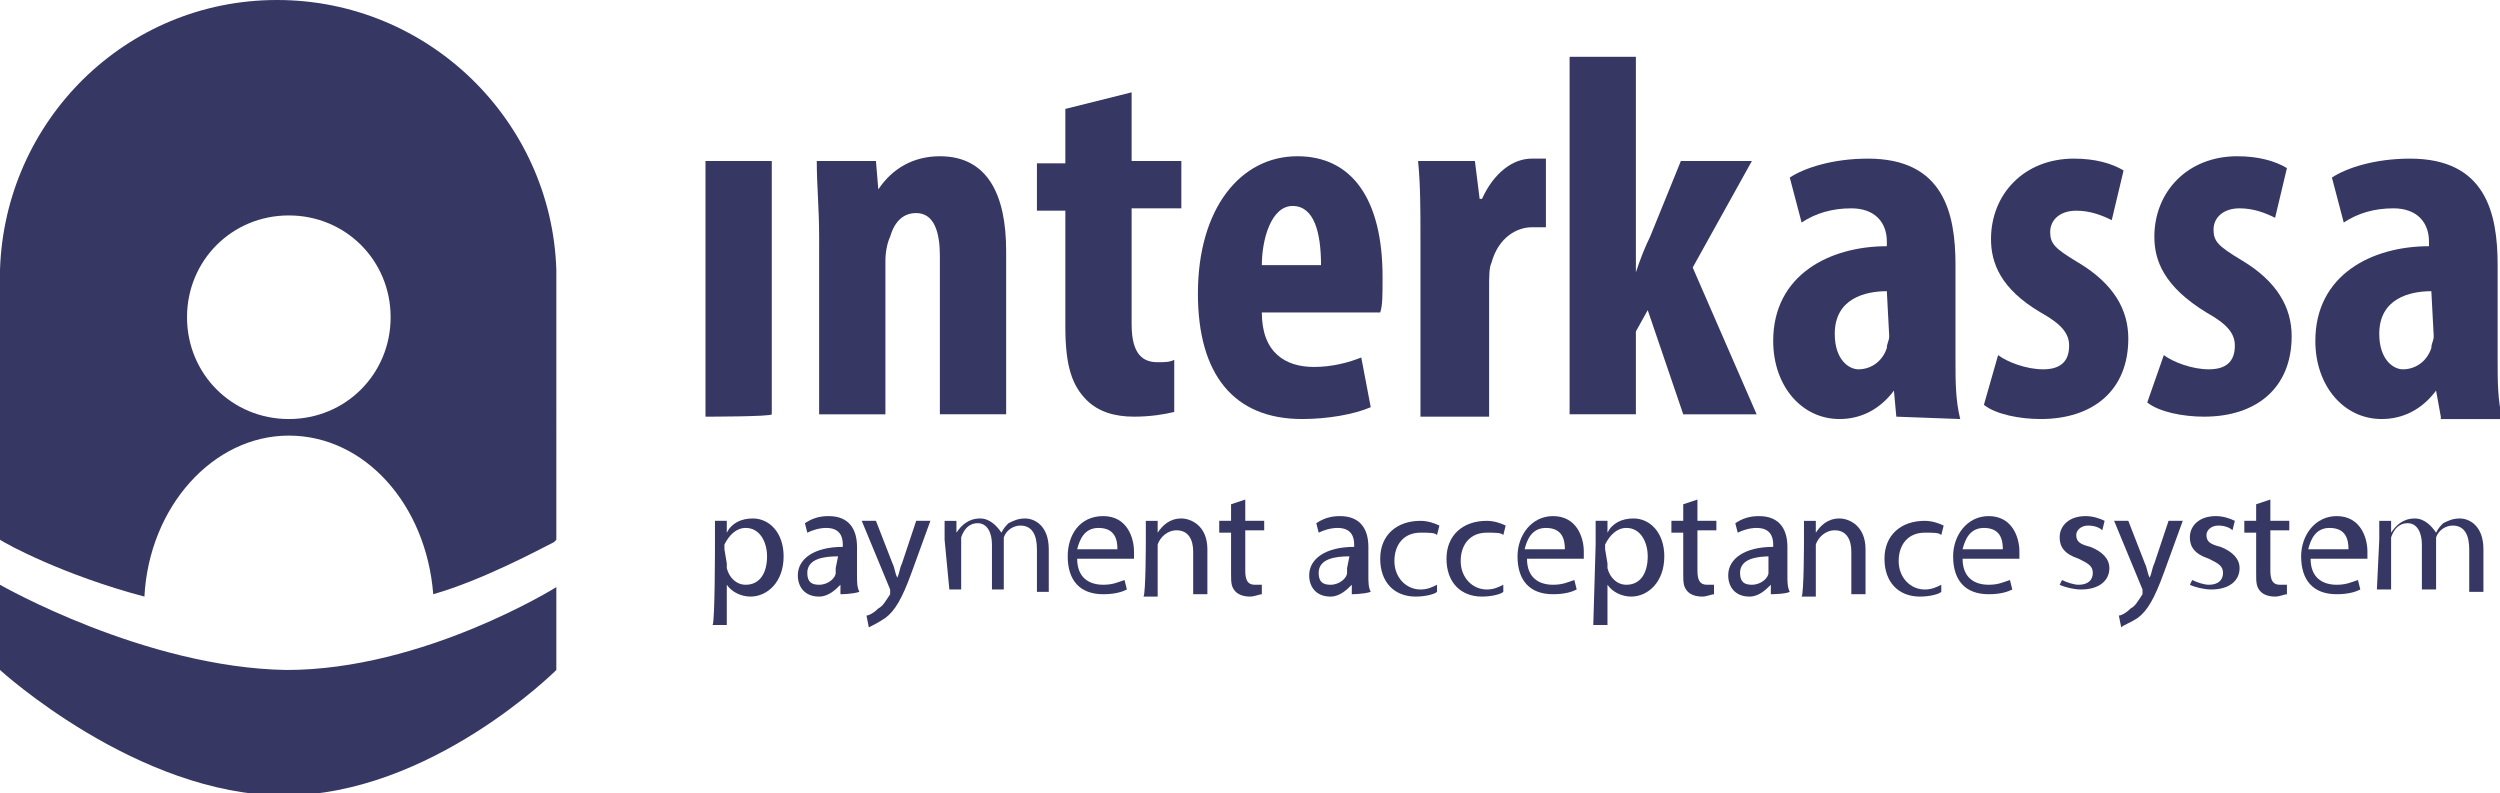
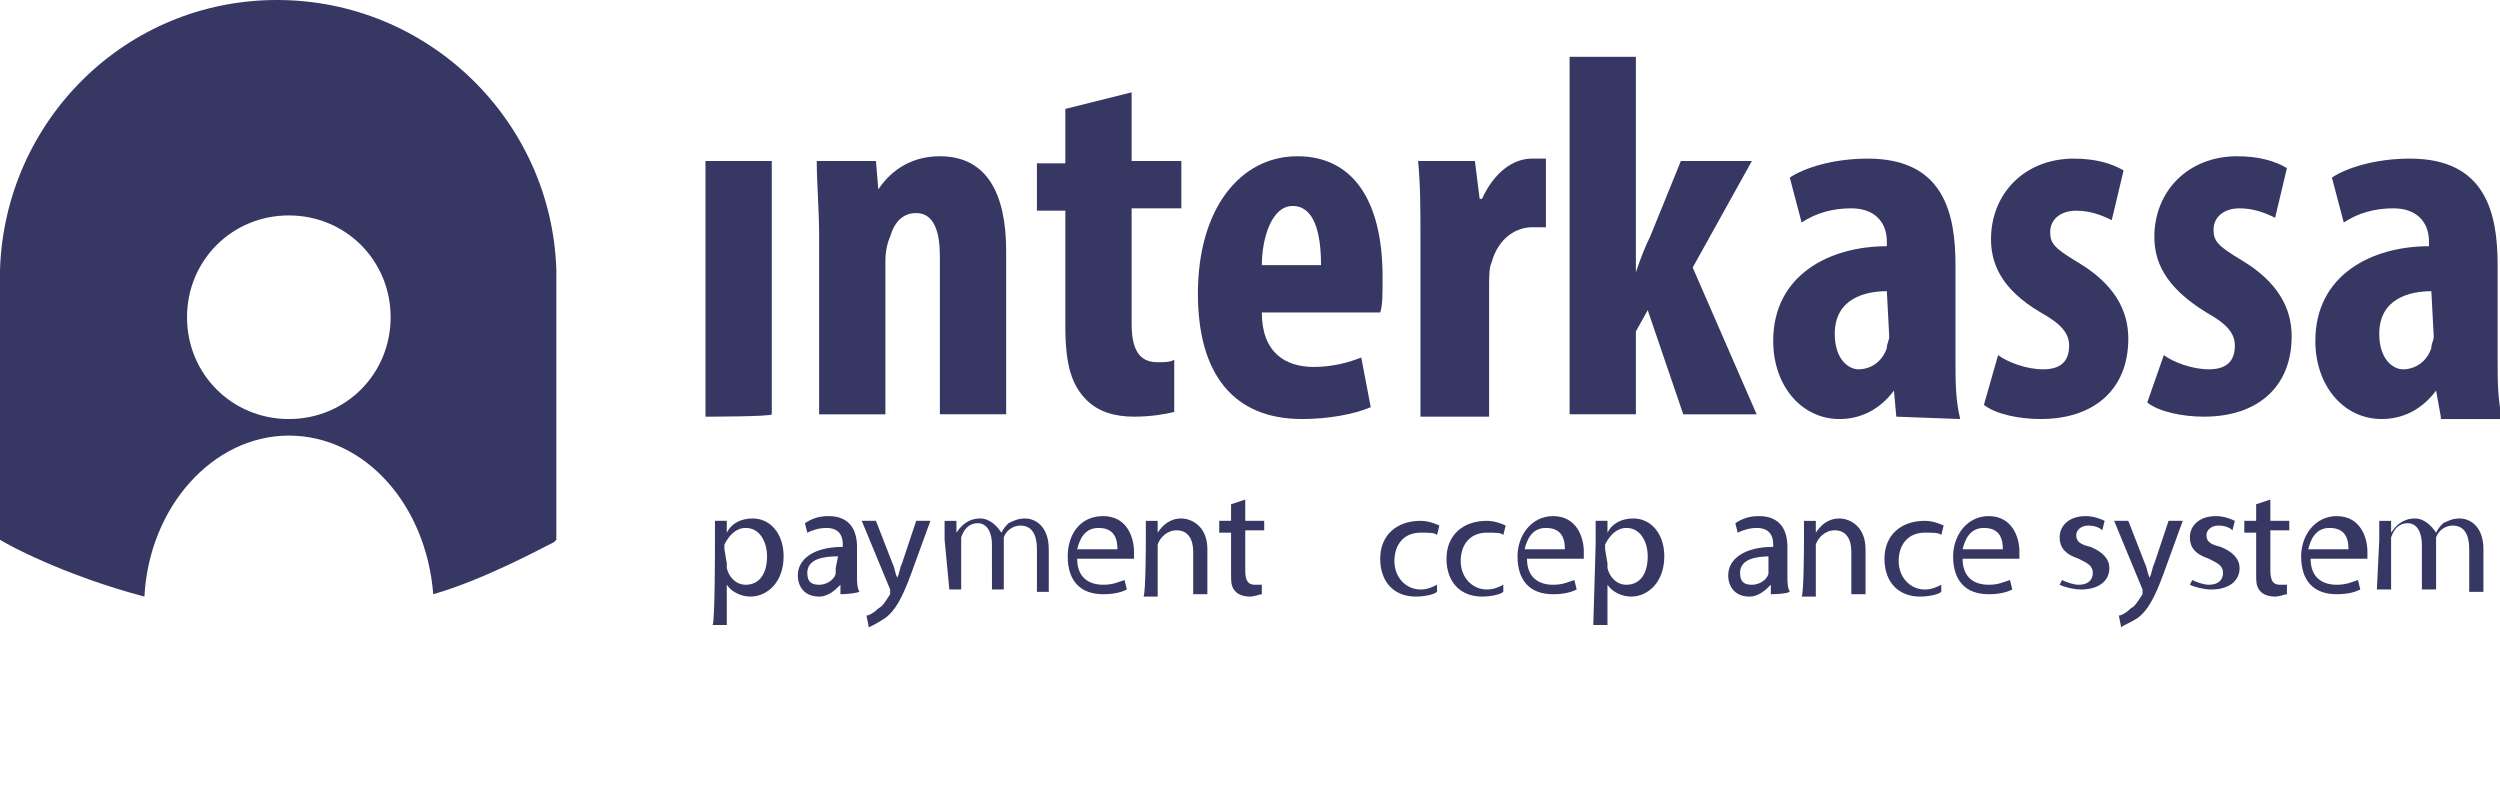
<svg xmlns="http://www.w3.org/2000/svg" version="1.1" id="Layer_1" x="0px" y="0px" viewBox="0 0 105.6 33.5" style="enable-background:new 0 0 105.6 33.5;" xml:space="preserve">
  <style type="text/css">
	.st0{fill:#363863;}
</style>
  <g>
    <g>
      <path class="st0" d="M29.8,17.6V6.8h2.8v10.7C32.6,17.6,29.8,17.6,29.8,17.6z" />
      <path class="st0" d="M34.6,10c0-1.2-0.1-2.2-0.1-3.2H37L37.1,8l0,0c0.6-0.9,1.5-1.4,2.6-1.4c2,0,2.8,1.6,2.8,4v6.9h-2.8v-6.7    c0-0.9-0.2-1.8-1-1.8c-0.5,0-0.9,0.3-1.1,1c-0.1,0.2-0.2,0.6-0.2,1v6.5h-2.8V10L34.6,10z" />
      <path class="st0" d="M47.8,3.9v2.9h2.1v2h-2.1v4.9c0,1.3,0.5,1.6,1.1,1.6c0.3,0,0.5,0,0.7-0.1v2.2c-0.4,0.1-1,0.2-1.7,0.2    c-0.8,0-1.5-0.2-2-0.7c-0.6-0.6-0.9-1.4-0.9-3.1V8.9h-1.2v-2H45V4.6L47.8,3.9z" />
      <path class="st0" d="M53.3,13.2c0,1.7,1,2.3,2.2,2.3c0.8,0,1.5-0.2,2-0.4l0.4,2.1c-0.7,0.3-1.8,0.5-2.9,0.5    c-2.9,0-4.4-1.9-4.4-5.3c0-3.6,1.8-5.8,4.2-5.8c2.3,0,3.6,1.8,3.6,5.1c0,0.8,0,1.2-0.1,1.5C58.3,13.2,53.3,13.2,53.3,13.2z     M55.8,11.2c0-1.4-0.3-2.5-1.2-2.5s-1.3,1.4-1.3,2.5C53.4,11.2,55.8,11.2,55.8,11.2z" />
      <path class="st0" d="M60,10c0-1.1,0-2.2-0.1-3.2h2.4l0.2,1.6h0.1c0.5-1.1,1.3-1.7,2.1-1.7c0.3,0,0.4,0,0.6,0v2.9    c-0.2,0-0.4,0-0.6,0c-0.6,0-1.4,0.4-1.7,1.5c-0.1,0.2-0.1,0.6-0.1,1.1v5.4H60V10L60,10z" />
      <path class="st0" d="M69.1,11.5L69.1,11.5c0.2-0.6,0.4-1.1,0.6-1.5L71,6.8h3l-2.5,4.5l2.7,6.2h-3.1l-1.5-4.4L69.1,14v3.5h-2.8V2.4    h2.8V11.5z" />
      <path class="st0" d="M80.1,17.6L80,16.5l0,0c-0.6,0.8-1.4,1.2-2.3,1.2c-1.6,0-2.8-1.4-2.8-3.3c0-2.8,2.4-4,4.8-4v-0.2    c0-0.8-0.5-1.4-1.5-1.4c-0.8,0-1.5,0.2-2.1,0.6l-0.5-1.9c0.6-0.4,1.8-0.8,3.3-0.8c3.2,0,3.7,2.3,3.7,4.5v4c0,0.9,0,1.7,0.2,2.5    L80.1,17.6L80.1,17.6z M79.7,12.3c-0.9,0-2.2,0.3-2.2,1.8c0,1.1,0.6,1.5,1,1.5c0.5,0,1-0.3,1.2-0.9c0-0.2,0.1-0.3,0.1-0.5    L79.7,12.3L79.7,12.3z" />
      <path class="st0" d="M84.4,15c0.4,0.3,1.2,0.6,1.9,0.6c0.7,0,1.1-0.3,1.1-1c0-0.5-0.3-0.9-1.2-1.4c-1.7-1-2.1-2.1-2.1-3.1    c0-1.9,1.4-3.4,3.5-3.4c0.9,0,1.6,0.2,2.1,0.5l-0.5,2.1c-0.4-0.2-0.9-0.4-1.5-0.4c-0.7,0-1.1,0.4-1.1,0.9s0.2,0.7,1.2,1.3    c1.5,0.9,2.1,2,2.1,3.2c0,2.2-1.5,3.4-3.7,3.4c-0.9,0-1.9-0.2-2.4-0.6L84.4,15z" />
      <path class="st0" d="M91.4,15c0.4,0.3,1.2,0.6,1.9,0.6c0.7,0,1.1-0.3,1.1-1c0-0.5-0.3-0.9-1.2-1.4C91.4,12.1,91,11,91,10    c0-1.9,1.4-3.4,3.5-3.4c0.9,0,1.6,0.2,2.1,0.5l-0.5,2.1c-0.4-0.2-0.9-0.4-1.5-0.4c-0.7,0-1.1,0.4-1.1,0.9s0.2,0.7,1.2,1.3    c1.5,0.9,2.1,2,2.1,3.2c0,2.2-1.5,3.4-3.7,3.4c-0.9,0-1.9-0.2-2.4-0.6L91.4,15z" />
      <path class="st0" d="M103.1,17.6l-0.2-1.1l0,0c-0.6,0.8-1.4,1.2-2.3,1.2c-1.6,0-2.8-1.4-2.8-3.3c0-2.8,2.4-4,4.8-4v-0.2    c0-0.8-0.5-1.4-1.5-1.4c-0.8,0-1.5,0.2-2.1,0.6l-0.5-1.9c0.6-0.4,1.8-0.8,3.3-0.8c3.2,0,3.7,2.3,3.7,4.5v4c0,0.9,0,1.7,0.2,2.5    h-2.6V17.6z M102.7,12.3c-0.9,0-2.2,0.3-2.2,1.8c0,1.1,0.6,1.5,1,1.5c0.5,0,1-0.3,1.2-0.9c0-0.2,0.1-0.3,0.1-0.5L102.7,12.3    L102.7,12.3z" />
    </g>
-     <path class="st0" d="M0,24.7v3.6c0,0,5.8,5.3,12,5.3s11.5-5.3,11.5-5.3v-3.5c0,0-5.6,3.5-11.4,3.5C6.1,28.2,0,24.7,0,24.7z" />
    <path class="st0" d="M6.1,25.2c0.2-3.8,2.9-6.8,6.1-6.8s5.8,2.9,6.1,6.7c2.1-0.6,4.5-1.9,5.1-2.2c0.1-0.1,0.1-0.1,0.1-0.1V11.9   c0-0.1,0-0.1,0-0.2s0-0.1,0-0.2v-0.1l0,0C23.3,5.1,18.1,0,11.7,0S0.2,5.1,0,11.4l0,0v11.4C0.3,23,2.7,24.3,6.1,25.2z M12.2,9.1   c2.4,0,4.3,1.9,4.3,4.3s-1.9,4.3-4.3,4.3s-4.3-1.9-4.3-4.3C7.9,11,9.8,9.1,12.2,9.1z" />
    <g>
      <path class="st0" d="M30.2,23c0-0.4,0-0.7,0-1h0.5v0.5l0,0c0.2-0.4,0.6-0.6,1.1-0.6c0.7,0,1.3,0.6,1.3,1.6c0,1.1-0.7,1.7-1.4,1.7    c-0.4,0-0.8-0.2-1-0.5l0,0v1.7h-0.6C30.2,26.3,30.2,23,30.2,23z M30.7,23.8c0,0.1,0,0.2,0,0.2c0.1,0.4,0.4,0.7,0.8,0.7    c0.6,0,0.9-0.5,0.9-1.2c0-0.6-0.3-1.2-0.9-1.2c-0.4,0-0.7,0.3-0.9,0.7c0,0.1,0,0.2,0,0.2L30.7,23.8L30.7,23.8z" />
      <path class="st0" d="M35.5,25.1v-0.4l0,0c-0.2,0.2-0.5,0.5-0.9,0.5c-0.6,0-0.9-0.4-0.9-0.9c0-0.7,0.7-1.2,1.9-1.2V23    c0-0.3-0.1-0.7-0.7-0.7c-0.3,0-0.6,0.1-0.8,0.2L34,22.1c0.3-0.2,0.6-0.3,1-0.3c0.9,0,1.2,0.6,1.2,1.3v1.2c0,0.3,0,0.5,0.1,0.7    C36,25.1,35.5,25.1,35.5,25.1z M35.4,23.5c-0.6,0-1.3,0.1-1.3,0.7c0,0.4,0.2,0.5,0.5,0.5c0.4,0,0.7-0.3,0.7-0.5c0-0.1,0-0.1,0-0.2    L35.4,23.5L35.4,23.5z" />
      <path class="st0" d="M37,22l0.7,1.8c0.1,0.2,0.1,0.4,0.2,0.6l0,0c0.1-0.2,0.1-0.4,0.2-0.6l0.6-1.8h0.6l-0.8,2.2    c-0.4,1.1-0.7,1.6-1.1,1.9c-0.3,0.2-0.5,0.3-0.7,0.4L36.6,26c0.1,0,0.3-0.1,0.5-0.3c0.2-0.1,0.3-0.3,0.5-0.6c0-0.1,0-0.1,0-0.1    v-0.1L36.4,22H37L37,22z" />
      <path class="st0" d="M39.9,22.8c0-0.3,0-0.6,0-0.8h0.5v0.5l0,0c0.2-0.3,0.5-0.6,1-0.6c0.4,0,0.7,0.3,0.9,0.6l0,0    c0.1-0.2,0.2-0.3,0.3-0.4c0.2-0.1,0.4-0.2,0.7-0.2c0.4,0,1,0.3,1,1.3V25h-0.5v-1.8c0-0.6-0.2-1-0.7-1c-0.3,0-0.6,0.2-0.7,0.5    c0,0.1,0,0.2,0,0.3v1.9h-0.5V23c0-0.5-0.2-0.9-0.6-0.9c-0.4,0-0.6,0.3-0.7,0.6c0,0.1,0,0.2,0,0.3v1.9h-0.5L39.9,22.8L39.9,22.8z" />
      <path class="st0" d="M45.5,23.6c0,0.8,0.5,1.1,1.1,1.1c0.4,0,0.6-0.1,0.9-0.2l0.1,0.4c-0.2,0.1-0.5,0.2-1,0.2    c-1,0-1.5-0.6-1.5-1.6c0-0.9,0.5-1.7,1.5-1.7s1.3,0.9,1.3,1.5c0,0.1,0,0.2,0,0.3L45.5,23.6L45.5,23.6z M47.2,23.2    c0-0.4-0.1-0.9-0.8-0.9c-0.6,0-0.8,0.5-0.9,0.9H47.2z" />
      <path class="st0" d="M48.4,22.8c0-0.3,0-0.6,0-0.8h0.5v0.5l0,0c0.2-0.3,0.5-0.6,1-0.6c0.4,0,1.1,0.3,1.1,1.3v1.9h-0.6v-1.8    c0-0.5-0.2-0.9-0.7-0.9c-0.4,0-0.7,0.3-0.8,0.6c0,0.1,0,0.2,0,0.3v1.9h-0.6C48.4,25.1,48.4,22.8,48.4,22.8z" />
      <path class="st0" d="M52.6,21.1V22h0.8v0.4h-0.8v1.7c0,0.4,0.1,0.6,0.4,0.6c0.1,0,0.3,0,0.3,0v0.4c-0.1,0-0.3,0.1-0.5,0.1    c-0.3,0-0.5-0.1-0.6-0.2C52,24.8,52,24.6,52,24.2v-1.7h-0.5V22H52v-0.7L52.6,21.1z" />
-       <path class="st0" d="M57.1,25.1v-0.4l0,0c-0.2,0.2-0.5,0.5-0.9,0.5c-0.6,0-0.9-0.4-0.9-0.9c0-0.7,0.7-1.2,1.9-1.2V23    c0-0.3-0.1-0.7-0.7-0.7c-0.3,0-0.6,0.1-0.8,0.2l-0.1-0.4c0.3-0.2,0.6-0.3,1-0.3c0.9,0,1.2,0.6,1.2,1.3v1.2c0,0.3,0,0.5,0.1,0.7    C57.6,25.1,57.1,25.1,57.1,25.1z M57,23.5c-0.6,0-1.3,0.1-1.3,0.7c0,0.4,0.2,0.5,0.5,0.5c0.4,0,0.7-0.3,0.7-0.5c0-0.1,0-0.1,0-0.2    L57,23.5L57,23.5z" />
      <path class="st0" d="M60.7,25c-0.1,0.1-0.5,0.2-0.9,0.2c-0.9,0-1.5-0.6-1.5-1.6S59,22,60,22c0.3,0,0.6,0.1,0.8,0.2l-0.1,0.4    c-0.1-0.1-0.3-0.1-0.7-0.1c-0.7,0-1.1,0.5-1.1,1.2s0.5,1.2,1.1,1.2c0.3,0,0.5-0.1,0.7-0.2V25z" />
      <path class="st0" d="M63.5,25c-0.1,0.1-0.5,0.2-0.9,0.2c-0.9,0-1.5-0.6-1.5-1.6s0.7-1.6,1.7-1.6c0.3,0,0.6,0.1,0.8,0.2l-0.1,0.4    c-0.1-0.1-0.3-0.1-0.7-0.1c-0.7,0-1.1,0.5-1.1,1.2s0.5,1.2,1.1,1.2c0.3,0,0.5-0.1,0.7-0.2V25z" />
      <path class="st0" d="M64.5,23.6c0,0.8,0.5,1.1,1.1,1.1c0.4,0,0.6-0.1,0.9-0.2l0.1,0.4c-0.2,0.1-0.5,0.2-1,0.2    c-1,0-1.5-0.6-1.5-1.6c0-0.9,0.6-1.7,1.5-1.7c1,0,1.3,0.9,1.3,1.5c0,0.1,0,0.2,0,0.3L64.5,23.6L64.5,23.6z M66.1,23.2    c0-0.4-0.1-0.9-0.8-0.9c-0.6,0-0.8,0.5-0.9,0.9H66.1z" />
      <path class="st0" d="M67.4,23c0-0.4,0-0.7,0-1h0.5v0.5l0,0c0.2-0.4,0.6-0.6,1.1-0.6c0.7,0,1.3,0.6,1.3,1.6c0,1.1-0.7,1.7-1.4,1.7    c-0.4,0-0.8-0.2-1-0.5l0,0v1.7h-0.6L67.4,23L67.4,23z M67.9,23.8c0,0.1,0,0.2,0,0.2c0.1,0.4,0.4,0.7,0.8,0.7    c0.6,0,0.9-0.5,0.9-1.2c0-0.6-0.3-1.2-0.9-1.2c-0.4,0-0.7,0.3-0.9,0.7c0,0.1,0,0.2,0,0.2L67.9,23.8L67.9,23.8z" />
-       <path class="st0" d="M71.7,21.1V22h0.8v0.4h-0.8v1.7c0,0.4,0.1,0.6,0.4,0.6c0.1,0,0.3,0,0.3,0v0.4c-0.1,0-0.3,0.1-0.5,0.1    c-0.3,0-0.5-0.1-0.6-0.2c-0.2-0.2-0.2-0.4-0.2-0.8v-1.7h-0.5V22h0.5v-0.7L71.7,21.1z" />
      <path class="st0" d="M74.8,25.1v-0.4l0,0c-0.2,0.2-0.5,0.5-0.9,0.5c-0.6,0-0.9-0.4-0.9-0.9c0-0.7,0.7-1.2,1.9-1.2V23    c0-0.3-0.1-0.7-0.7-0.7c-0.3,0-0.6,0.1-0.8,0.2l-0.1-0.4c0.3-0.2,0.6-0.3,1-0.3c0.9,0,1.2,0.6,1.2,1.3v1.2c0,0.3,0,0.5,0.1,0.7    C75.4,25.1,74.8,25.1,74.8,25.1z M74.8,23.5c-0.6,0-1.3,0.1-1.3,0.7c0,0.4,0.2,0.5,0.5,0.5c0.4,0,0.7-0.3,0.7-0.5    c0-0.1,0-0.1,0-0.2v-0.5H74.8z" />
      <path class="st0" d="M76.2,22.8c0-0.3,0-0.6,0-0.8h0.5v0.5l0,0c0.2-0.3,0.5-0.6,1-0.6c0.4,0,1.1,0.3,1.1,1.3v1.9h-0.6v-1.8    c0-0.5-0.2-0.9-0.7-0.9c-0.4,0-0.7,0.3-0.8,0.6c0,0.1,0,0.2,0,0.3v1.9h-0.6C76.2,25.1,76.2,22.8,76.2,22.8z" />
      <path class="st0" d="M82,25c-0.1,0.1-0.5,0.2-0.9,0.2c-0.9,0-1.5-0.6-1.5-1.6s0.7-1.6,1.7-1.6c0.3,0,0.6,0.1,0.8,0.2L82,22.6    c-0.1-0.1-0.3-0.1-0.7-0.1c-0.7,0-1.1,0.5-1.1,1.2s0.5,1.2,1.1,1.2c0.3,0,0.5-0.1,0.7-0.2V25z" />
      <path class="st0" d="M82.9,23.6c0,0.8,0.5,1.1,1.1,1.1c0.4,0,0.6-0.1,0.9-0.2l0.1,0.4c-0.2,0.1-0.5,0.2-1,0.2    c-1,0-1.5-0.6-1.5-1.6c0-0.9,0.6-1.7,1.5-1.7c1,0,1.3,0.9,1.3,1.5c0,0.1,0,0.2,0,0.3L82.9,23.6L82.9,23.6z M84.6,23.2    c0-0.4-0.1-0.9-0.8-0.9c-0.6,0-0.8,0.5-0.9,0.9H84.6z" />
      <path class="st0" d="M87.1,24.5c0.2,0.1,0.5,0.2,0.7,0.2c0.4,0,0.6-0.2,0.6-0.5s-0.2-0.4-0.6-0.6c-0.6-0.2-0.8-0.5-0.8-0.9    c0-0.5,0.4-0.9,1.1-0.9c0.3,0,0.6,0.1,0.8,0.2l-0.1,0.4c-0.1-0.1-0.3-0.2-0.6-0.2c-0.3,0-0.5,0.2-0.5,0.4c0,0.3,0.2,0.4,0.6,0.5    c0.5,0.2,0.8,0.5,0.8,0.9c0,0.5-0.4,0.9-1.2,0.9c-0.3,0-0.7-0.1-0.9-0.2L87.1,24.5z" />
      <path class="st0" d="M89.9,22l0.7,1.8c0.1,0.2,0.1,0.4,0.2,0.6l0,0c0.1-0.2,0.1-0.4,0.2-0.6l0.6-1.8h0.6l-0.8,2.2    c-0.4,1.1-0.7,1.6-1.1,1.9c-0.3,0.2-0.6,0.3-0.7,0.4L89.5,26c0.1,0,0.3-0.1,0.5-0.3c0.2-0.1,0.3-0.3,0.5-0.6c0-0.1,0-0.1,0-0.1    v-0.1L89.3,22H89.9L89.9,22z" />
      <path class="st0" d="M92.6,24.5c0.2,0.1,0.5,0.2,0.7,0.2c0.4,0,0.6-0.2,0.6-0.5s-0.2-0.4-0.6-0.6c-0.6-0.2-0.8-0.5-0.8-0.9    c0-0.5,0.4-0.9,1.1-0.9c0.3,0,0.6,0.1,0.8,0.2l-0.1,0.4c-0.1-0.1-0.3-0.2-0.6-0.2c-0.3,0-0.5,0.2-0.5,0.4c0,0.3,0.2,0.4,0.6,0.5    c0.5,0.2,0.8,0.5,0.8,0.9c0,0.5-0.4,0.9-1.2,0.9c-0.3,0-0.7-0.1-0.9-0.2L92.6,24.5z" />
      <path class="st0" d="M95.9,21.1V22h0.8v0.4h-0.8v1.7c0,0.4,0.1,0.6,0.4,0.6c0.1,0,0.3,0,0.3,0v0.4c-0.1,0-0.3,0.1-0.5,0.1    c-0.3,0-0.5-0.1-0.6-0.2c-0.2-0.2-0.2-0.4-0.2-0.8v-1.7h-0.5V22h0.5v-0.7L95.9,21.1z" />
      <path class="st0" d="M97.6,23.6c0,0.8,0.5,1.1,1.1,1.1c0.4,0,0.6-0.1,0.9-0.2l0.1,0.4c-0.2,0.1-0.5,0.2-1,0.2    c-1,0-1.5-0.6-1.5-1.6c0-0.9,0.6-1.7,1.5-1.7c1,0,1.3,0.9,1.3,1.5c0,0.1,0,0.2,0,0.3L97.6,23.6L97.6,23.6z M99.2,23.2    c0-0.4-0.1-0.9-0.8-0.9c-0.6,0-0.8,0.5-0.9,0.9H99.2z" />
      <path class="st0" d="M100.5,22.8c0-0.3,0-0.6,0-0.8h0.5v0.5l0,0c0.2-0.3,0.5-0.6,1-0.6c0.4,0,0.7,0.3,0.9,0.6l0,0    c0.1-0.2,0.2-0.3,0.3-0.4c0.2-0.1,0.4-0.2,0.7-0.2c0.4,0,1,0.3,1,1.3V25h-0.6v-1.8c0-0.6-0.2-1-0.7-1c-0.3,0-0.6,0.2-0.7,0.5    c0,0.1,0,0.2,0,0.3v1.9h-0.6V23c0-0.5-0.2-0.9-0.6-0.9s-0.6,0.3-0.7,0.6c0,0.1,0,0.2,0,0.3v1.9h-0.6L100.5,22.8L100.5,22.8z" />
    </g>
  </g>
</svg>